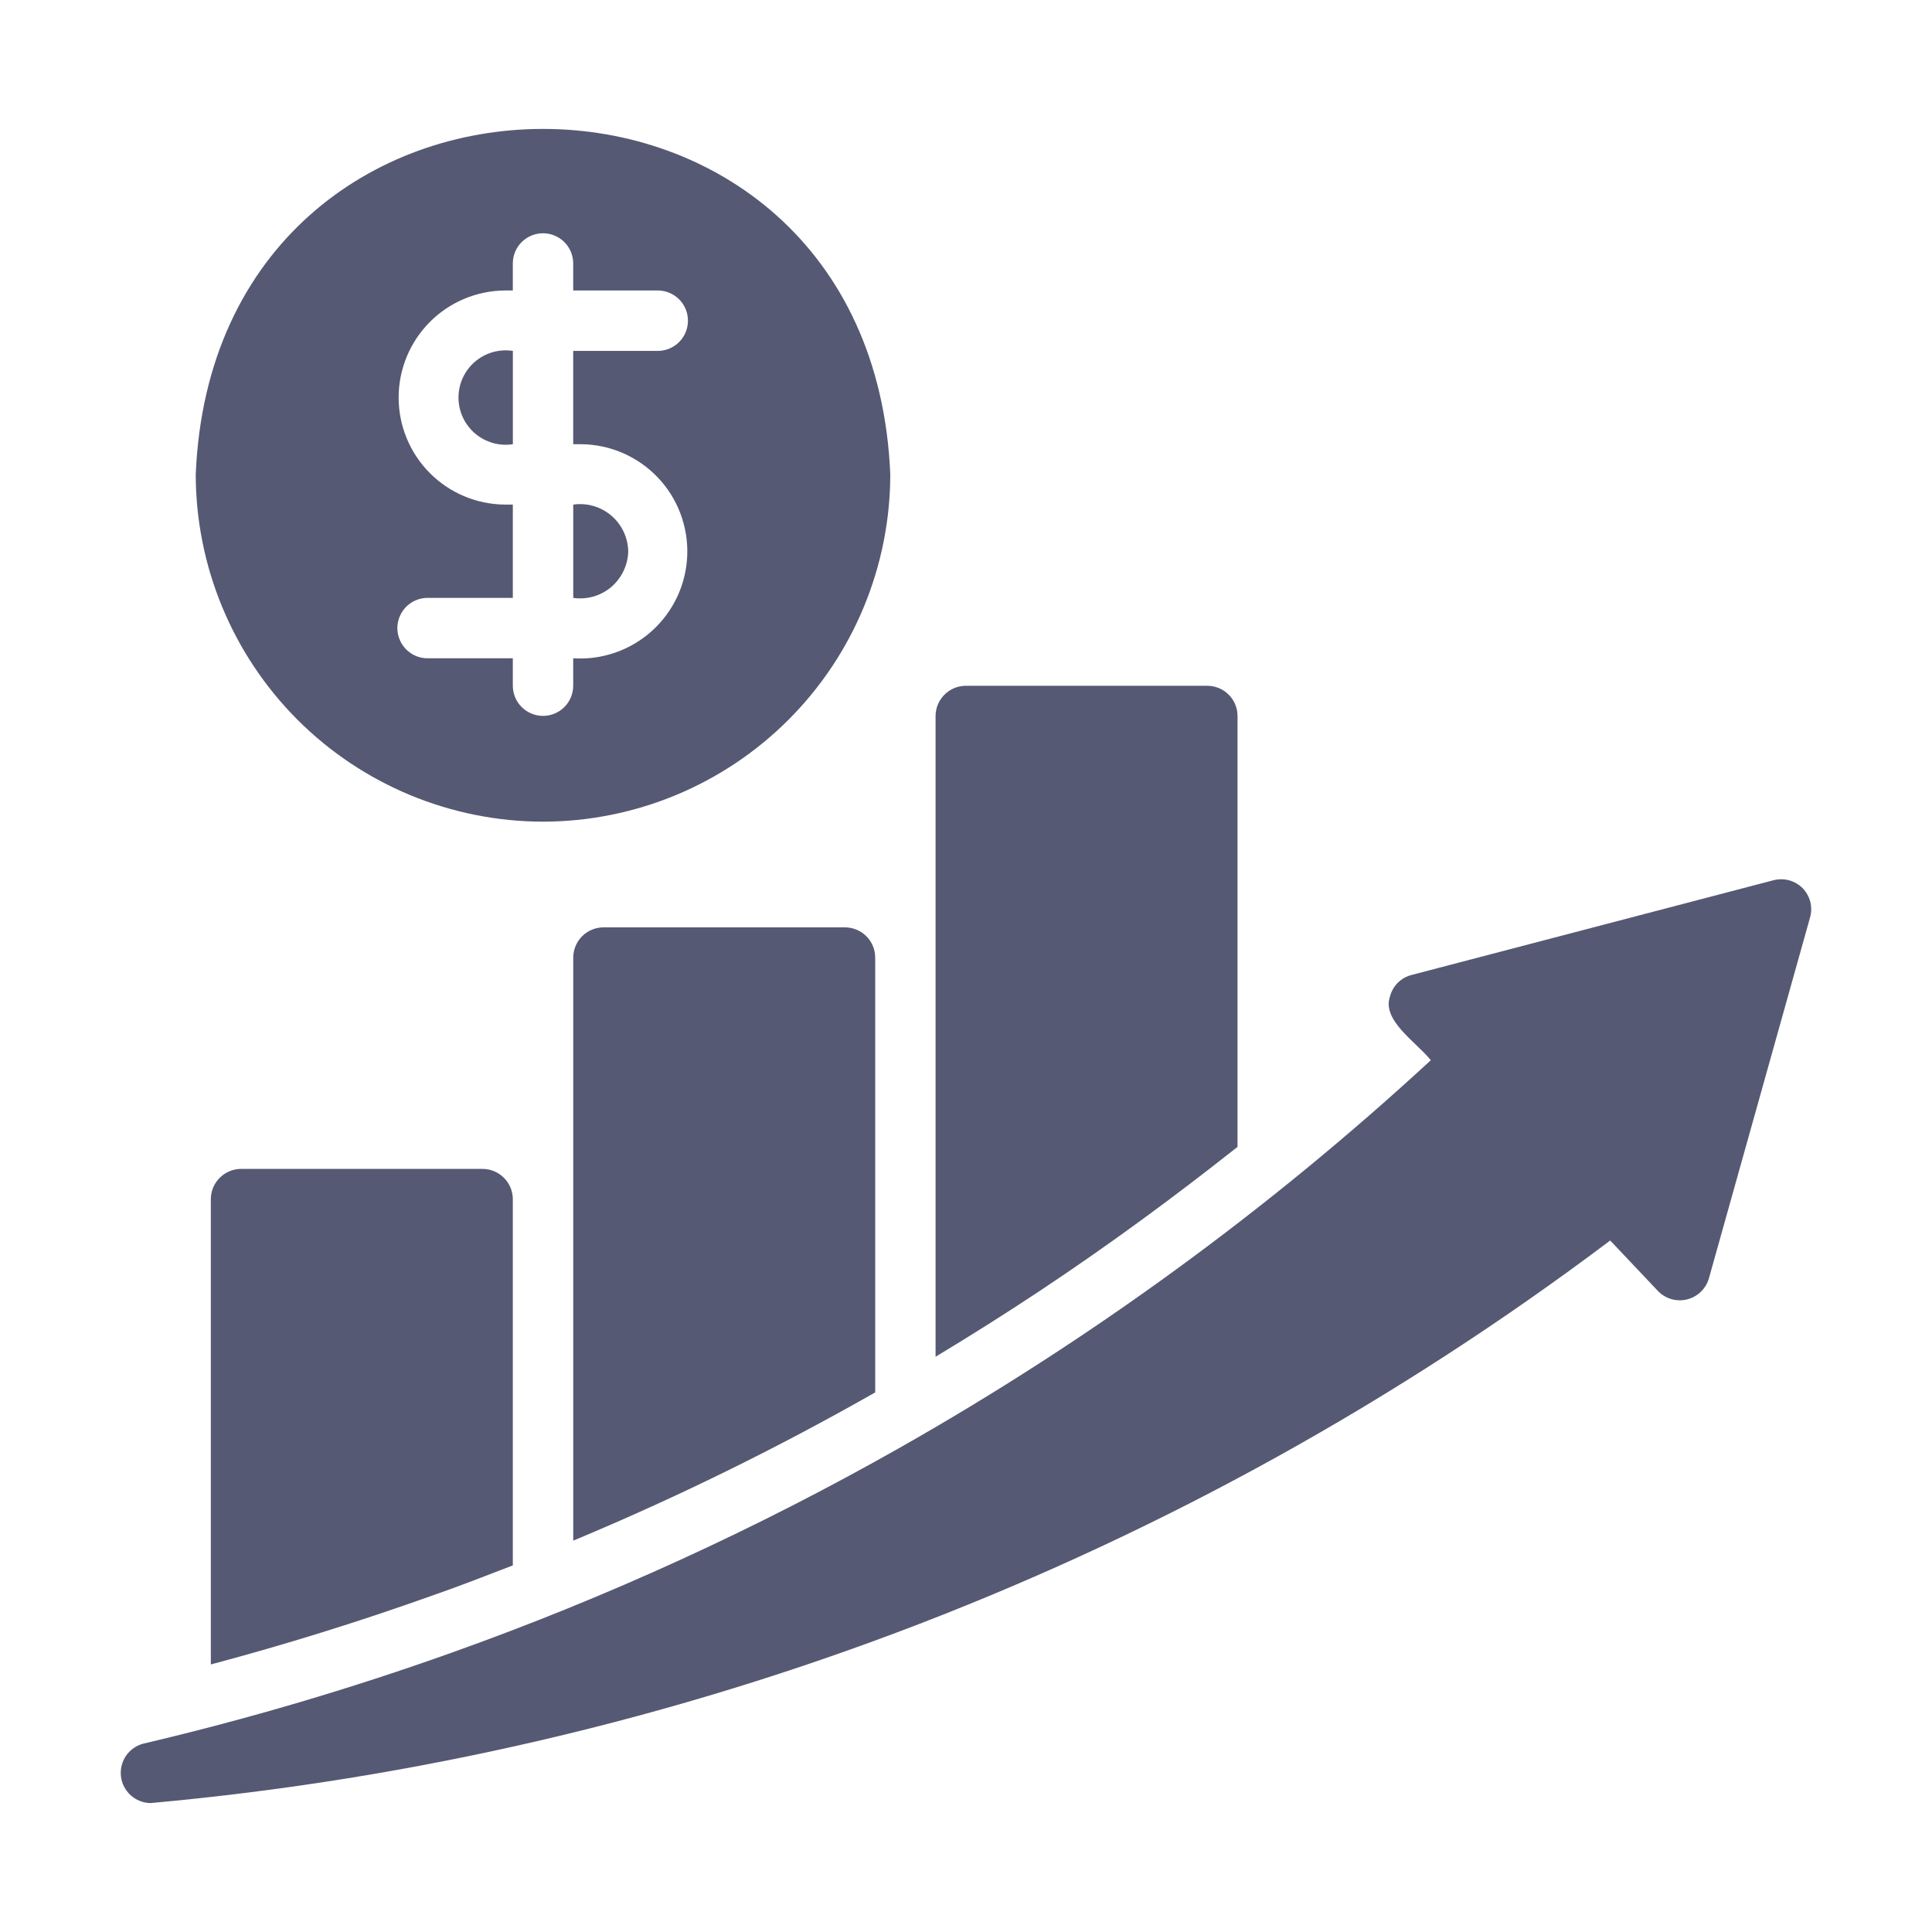
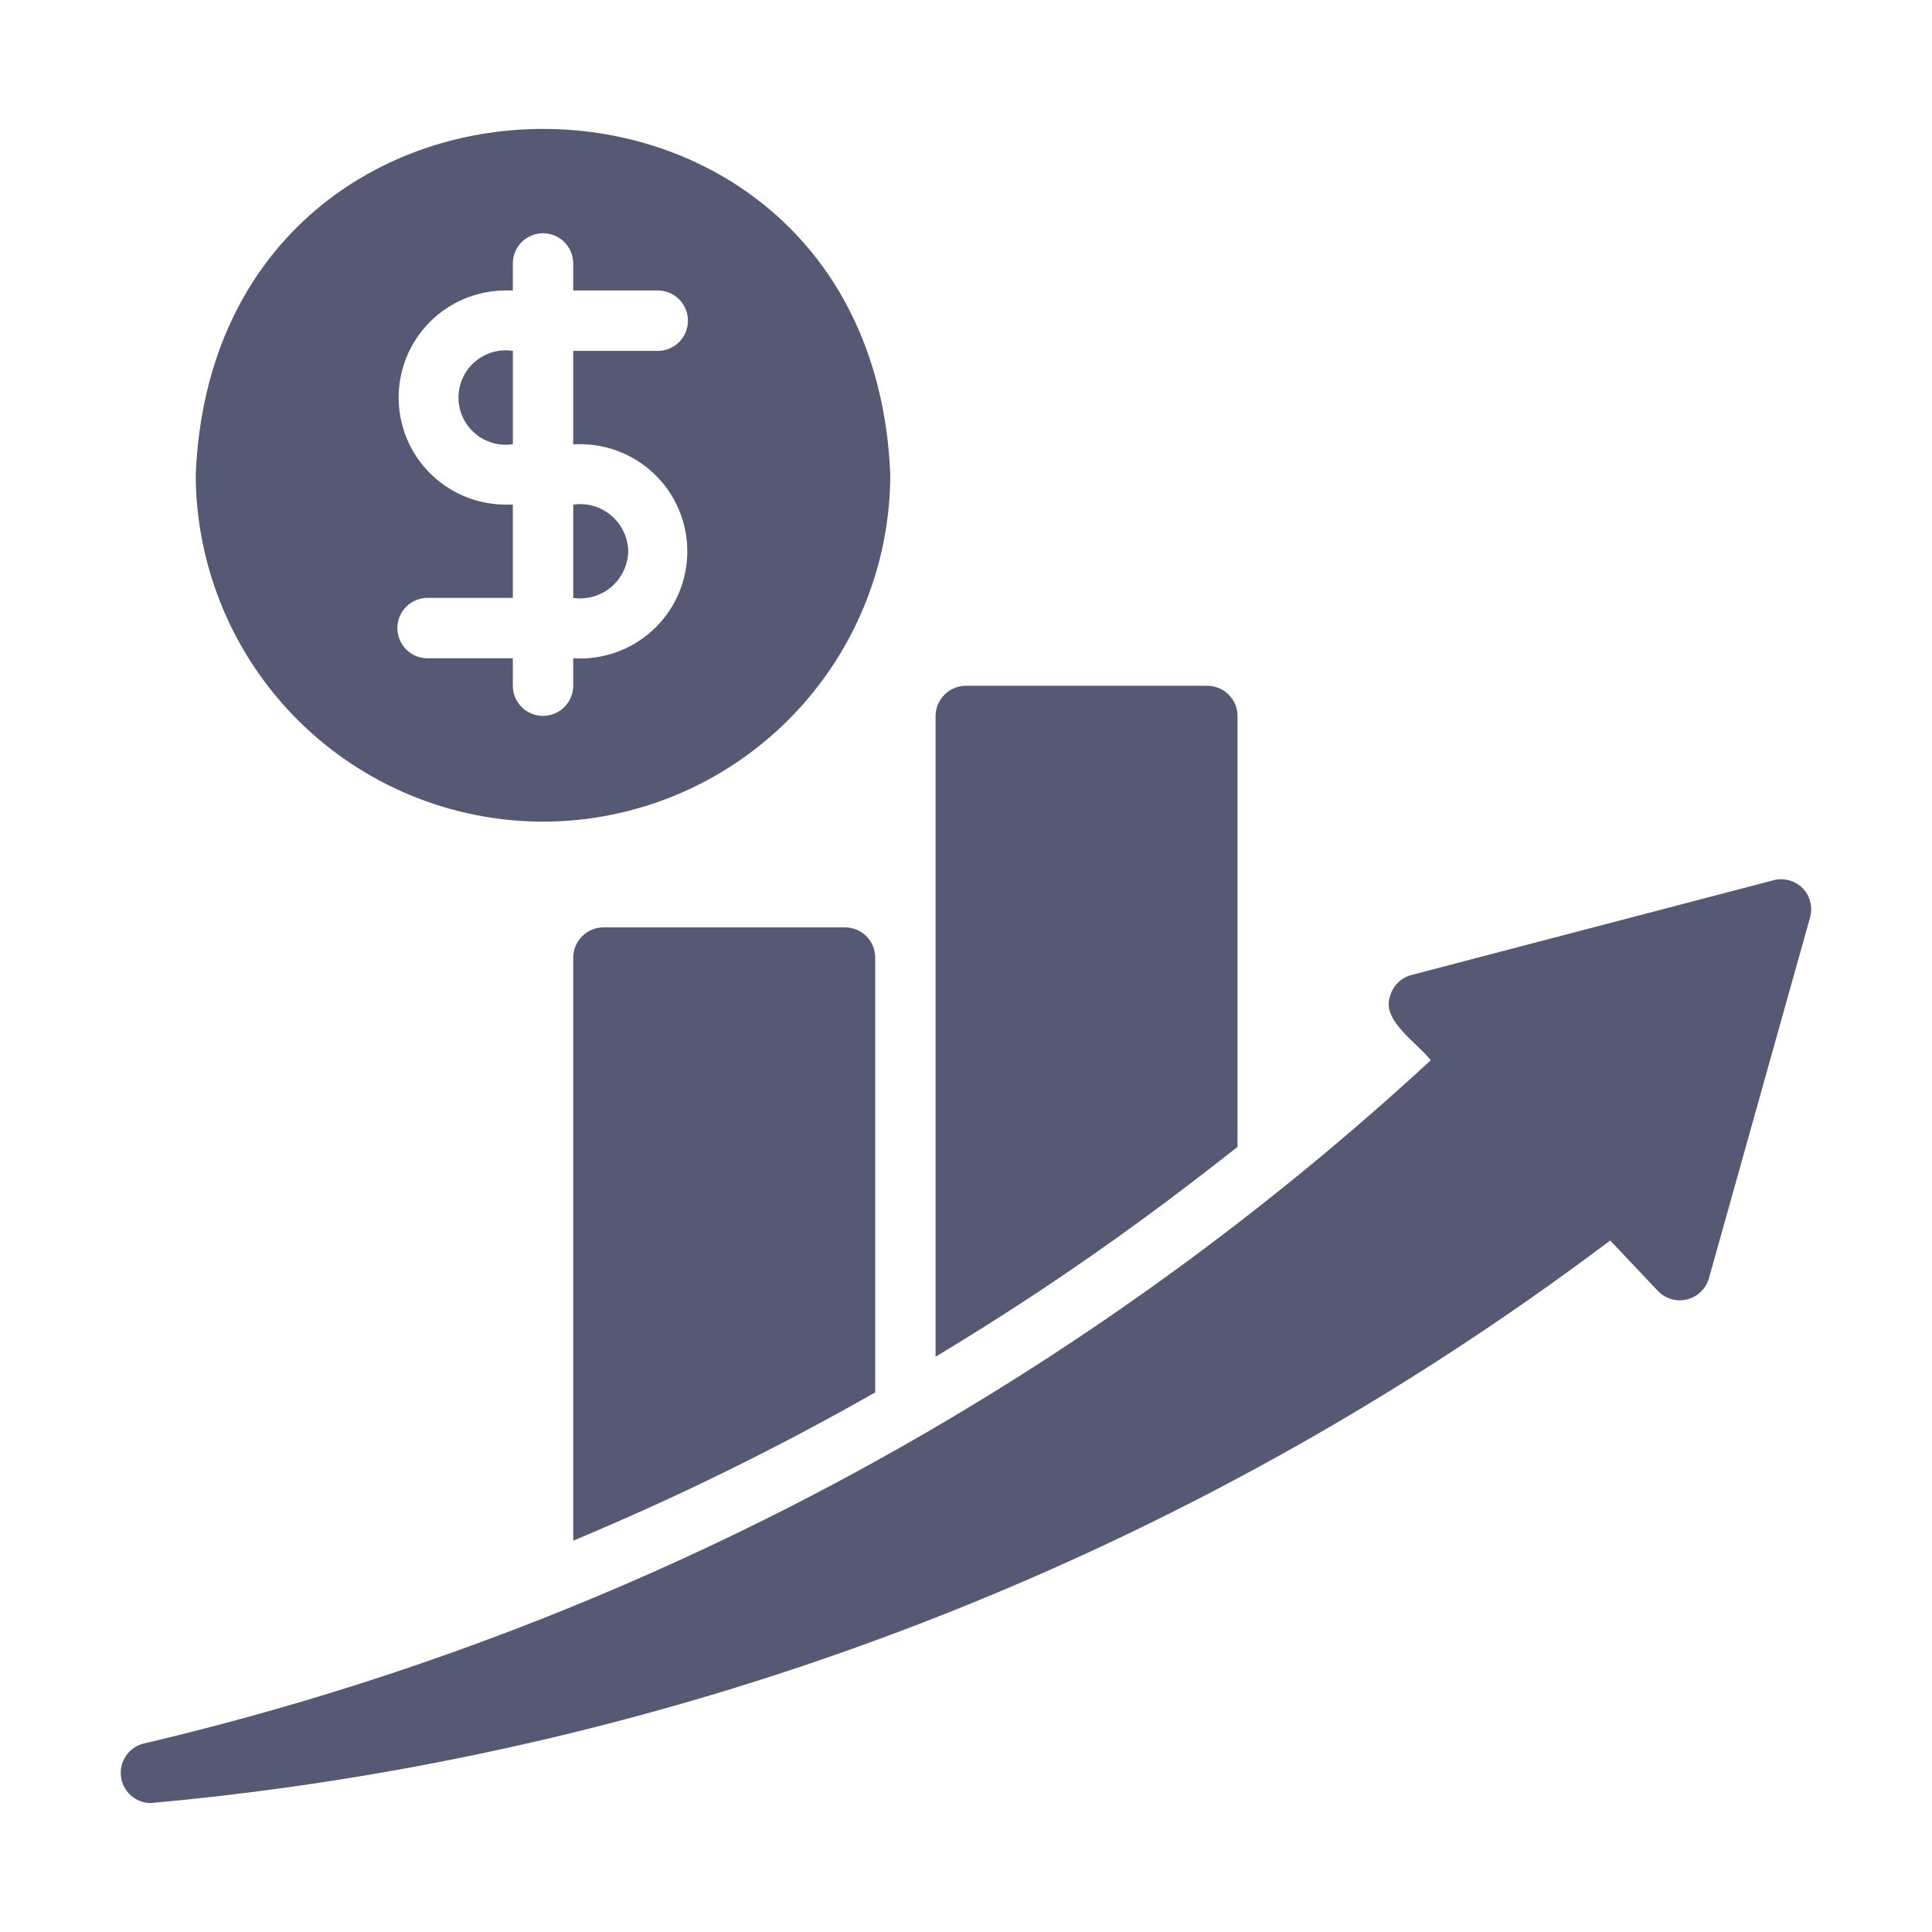
<svg xmlns="http://www.w3.org/2000/svg" width="48" height="48" viewBox="0 0 48 48" fill="none">
  <path d="M13.491 20.414C15.778 20.411 17.971 19.501 19.588 17.884C21.206 16.266 22.116 14.073 22.119 11.786C21.643 0.34 5.337 0.344 4.863 11.786C4.866 14.073 5.776 16.266 7.393 17.884C9.011 19.501 11.204 20.411 13.491 20.414ZM12.538 12.536C11.837 12.53 11.167 12.246 10.674 11.748C10.181 11.25 9.904 10.578 9.904 9.877C9.904 9.176 10.181 8.503 10.674 8.005C11.167 7.507 11.837 7.224 12.538 7.217H12.741V6.534C12.744 6.337 12.824 6.149 12.964 6.011C13.105 5.873 13.294 5.795 13.491 5.795C13.688 5.796 13.877 5.873 14.018 6.011C14.158 6.15 14.238 6.337 14.241 6.534V7.217H16.357C16.553 7.221 16.74 7.302 16.878 7.442C17.015 7.582 17.092 7.771 17.092 7.967C17.092 8.164 17.015 8.352 16.878 8.493C16.74 8.633 16.553 8.714 16.357 8.718H14.241V11.036H14.444C14.799 11.04 15.151 11.115 15.477 11.257C15.803 11.399 16.097 11.605 16.342 11.862C16.588 12.12 16.779 12.424 16.904 12.757C17.03 13.09 17.088 13.444 17.074 13.8C17.061 14.155 16.976 14.504 16.826 14.826C16.675 15.148 16.461 15.437 16.197 15.675C15.933 15.913 15.624 16.096 15.288 16.213C14.952 16.33 14.596 16.378 14.241 16.355L14.241 17.038C14.241 17.236 14.161 17.427 14.021 17.567C13.88 17.707 13.69 17.786 13.491 17.786C13.292 17.786 13.102 17.707 12.961 17.567C12.821 17.427 12.741 17.236 12.741 17.038V16.355H10.625C10.526 16.355 10.428 16.336 10.337 16.299C10.246 16.261 10.163 16.206 10.093 16.136C10.023 16.066 9.968 15.984 9.93 15.892C9.892 15.801 9.872 15.704 9.872 15.605C9.872 15.506 9.892 15.408 9.93 15.317C9.968 15.226 10.023 15.143 10.093 15.073C10.163 15.004 10.246 14.948 10.337 14.911C10.428 14.873 10.526 14.854 10.625 14.854H12.741V12.536H12.538Z" fill="#565973" />
  <path d="M15.608 13.7C15.605 13.53 15.566 13.363 15.493 13.209C15.421 13.056 15.317 12.92 15.188 12.81C15.058 12.7 14.907 12.618 14.744 12.571C14.581 12.524 14.41 12.512 14.242 12.537V14.855C14.409 14.879 14.58 14.867 14.743 14.821C14.905 14.774 15.056 14.694 15.185 14.585C15.314 14.475 15.418 14.34 15.491 14.187C15.564 14.035 15.604 13.868 15.608 13.7Z" fill="#565973" />
  <path d="M12.742 8.718C12.575 8.692 12.404 8.703 12.242 8.749C12.079 8.796 11.928 8.877 11.8 8.987C11.671 9.097 11.569 9.233 11.498 9.387C11.427 9.541 11.391 9.708 11.391 9.877C11.391 10.046 11.427 10.213 11.498 10.367C11.569 10.521 11.672 10.657 11.8 10.767C11.928 10.877 12.079 10.958 12.242 11.005C12.404 11.051 12.575 11.062 12.742 11.036L12.742 8.718Z" fill="#565973" />
  <path d="M44.784 22.064C44.691 21.972 44.576 21.906 44.45 21.871C44.323 21.837 44.19 21.837 44.063 21.869L35.061 24.225C34.935 24.259 34.82 24.325 34.728 24.417C34.636 24.509 34.569 24.624 34.536 24.75C34.32 25.349 35.182 25.883 35.548 26.341C31.535 30.044 27.11 33.273 22.359 35.966C18.807 37.979 15.087 39.681 11.241 41.053C8.727 41.951 6.165 42.708 3.566 43.319C3.39 43.363 3.236 43.471 3.132 43.62C3.029 43.77 2.984 43.952 3.005 44.133C3.026 44.314 3.112 44.481 3.247 44.603C3.382 44.725 3.557 44.794 3.739 44.797C16.894 43.608 29.455 38.767 40.005 30.82L41.19 32.073C41.282 32.169 41.397 32.239 41.525 32.276C41.652 32.313 41.787 32.315 41.916 32.283C42.044 32.251 42.162 32.186 42.258 32.093C42.353 32.001 42.422 31.885 42.458 31.758L44.971 22.792C45.007 22.665 45.008 22.531 44.975 22.403C44.942 22.275 44.876 22.159 44.784 22.064Z" fill="#565973" />
-   <path d="M5.989 29.041C5.79 29.042 5.599 29.121 5.459 29.262C5.318 29.402 5.239 29.593 5.238 29.792V41.353C7.095 40.858 8.928 40.288 10.738 39.642C11.417 39.407 12.077 39.147 12.741 38.892V29.792C12.74 29.593 12.661 29.402 12.52 29.262C12.38 29.121 12.189 29.042 11.99 29.041H5.989Z" fill="#565973" />
  <path d="M30.746 28.494V17.788C30.746 17.59 30.667 17.399 30.526 17.259C30.386 17.118 30.195 17.039 29.996 17.038H23.994C23.796 17.039 23.605 17.118 23.465 17.259C23.324 17.399 23.245 17.59 23.244 17.788V33.708C24.986 32.659 26.652 31.559 28.361 30.31C29.168 29.721 29.959 29.115 30.746 28.494Z" fill="#565973" />
  <path d="M14.992 23.04C14.794 23.041 14.603 23.12 14.463 23.26C14.322 23.401 14.243 23.591 14.242 23.79V38.277C16.816 37.204 19.321 35.973 21.744 34.594V23.79C21.744 23.591 21.665 23.401 21.524 23.26C21.384 23.12 21.193 23.041 20.994 23.04H14.992Z" fill="#565973" />
</svg>